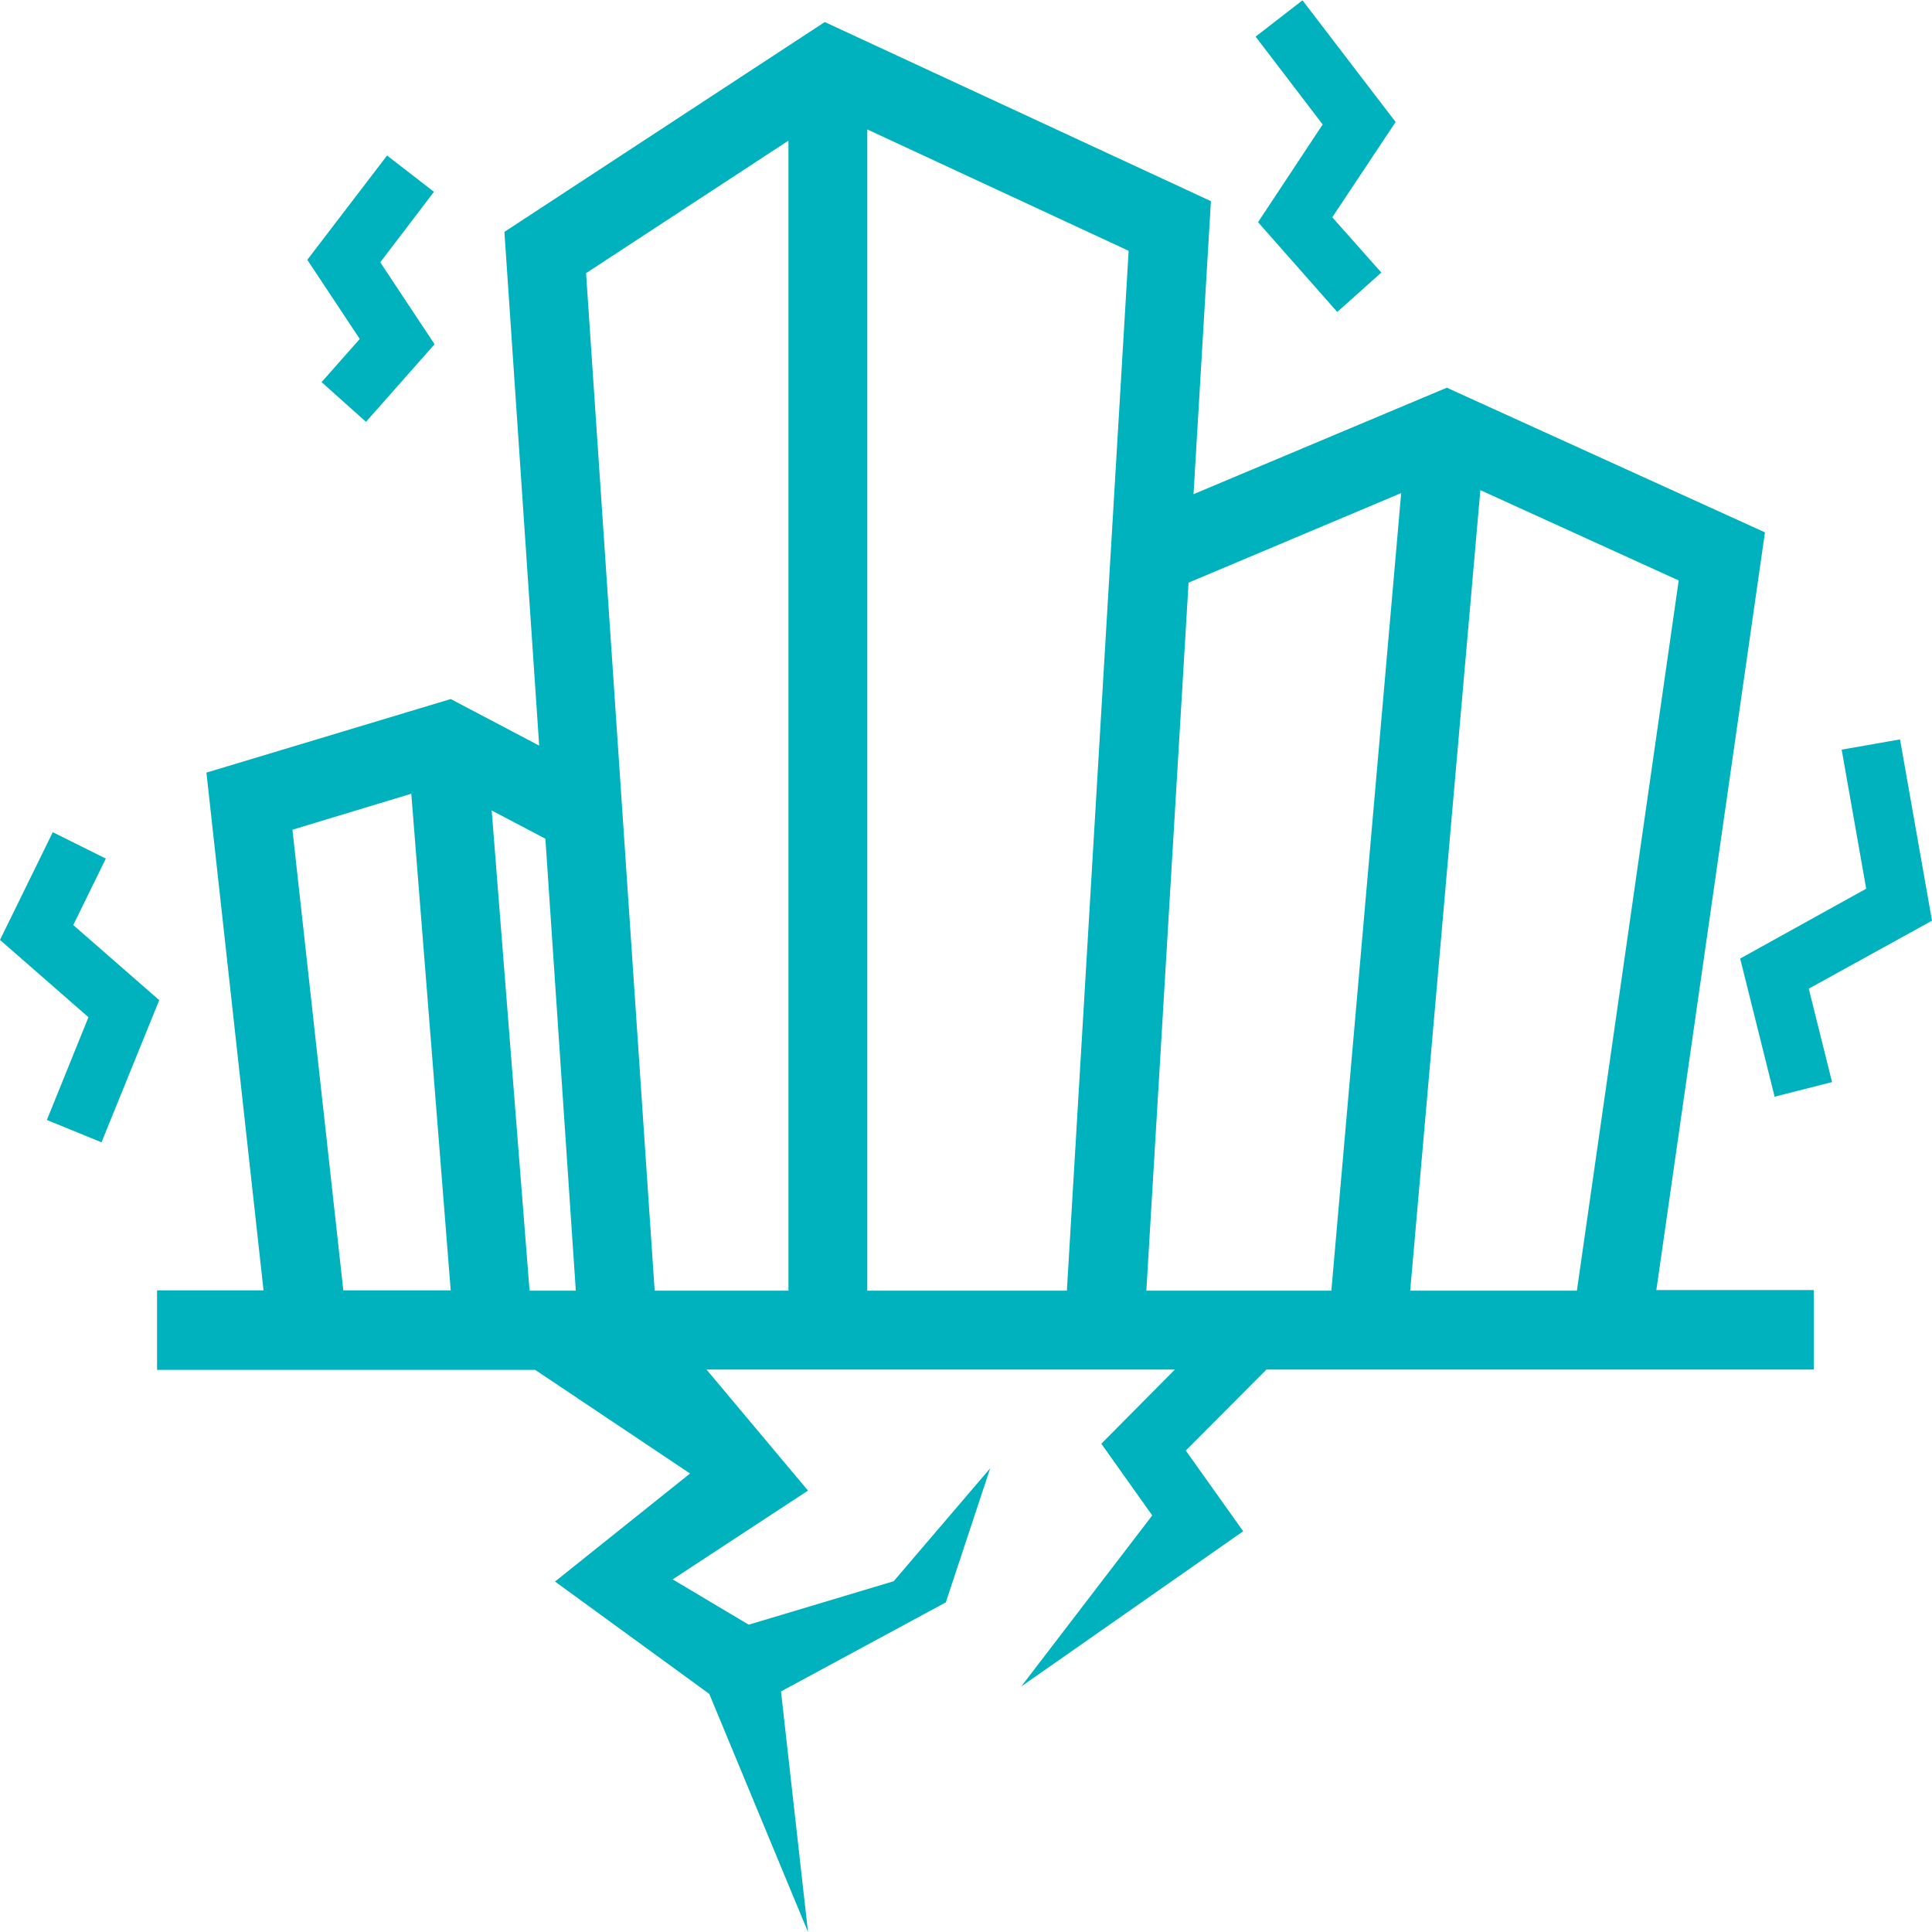
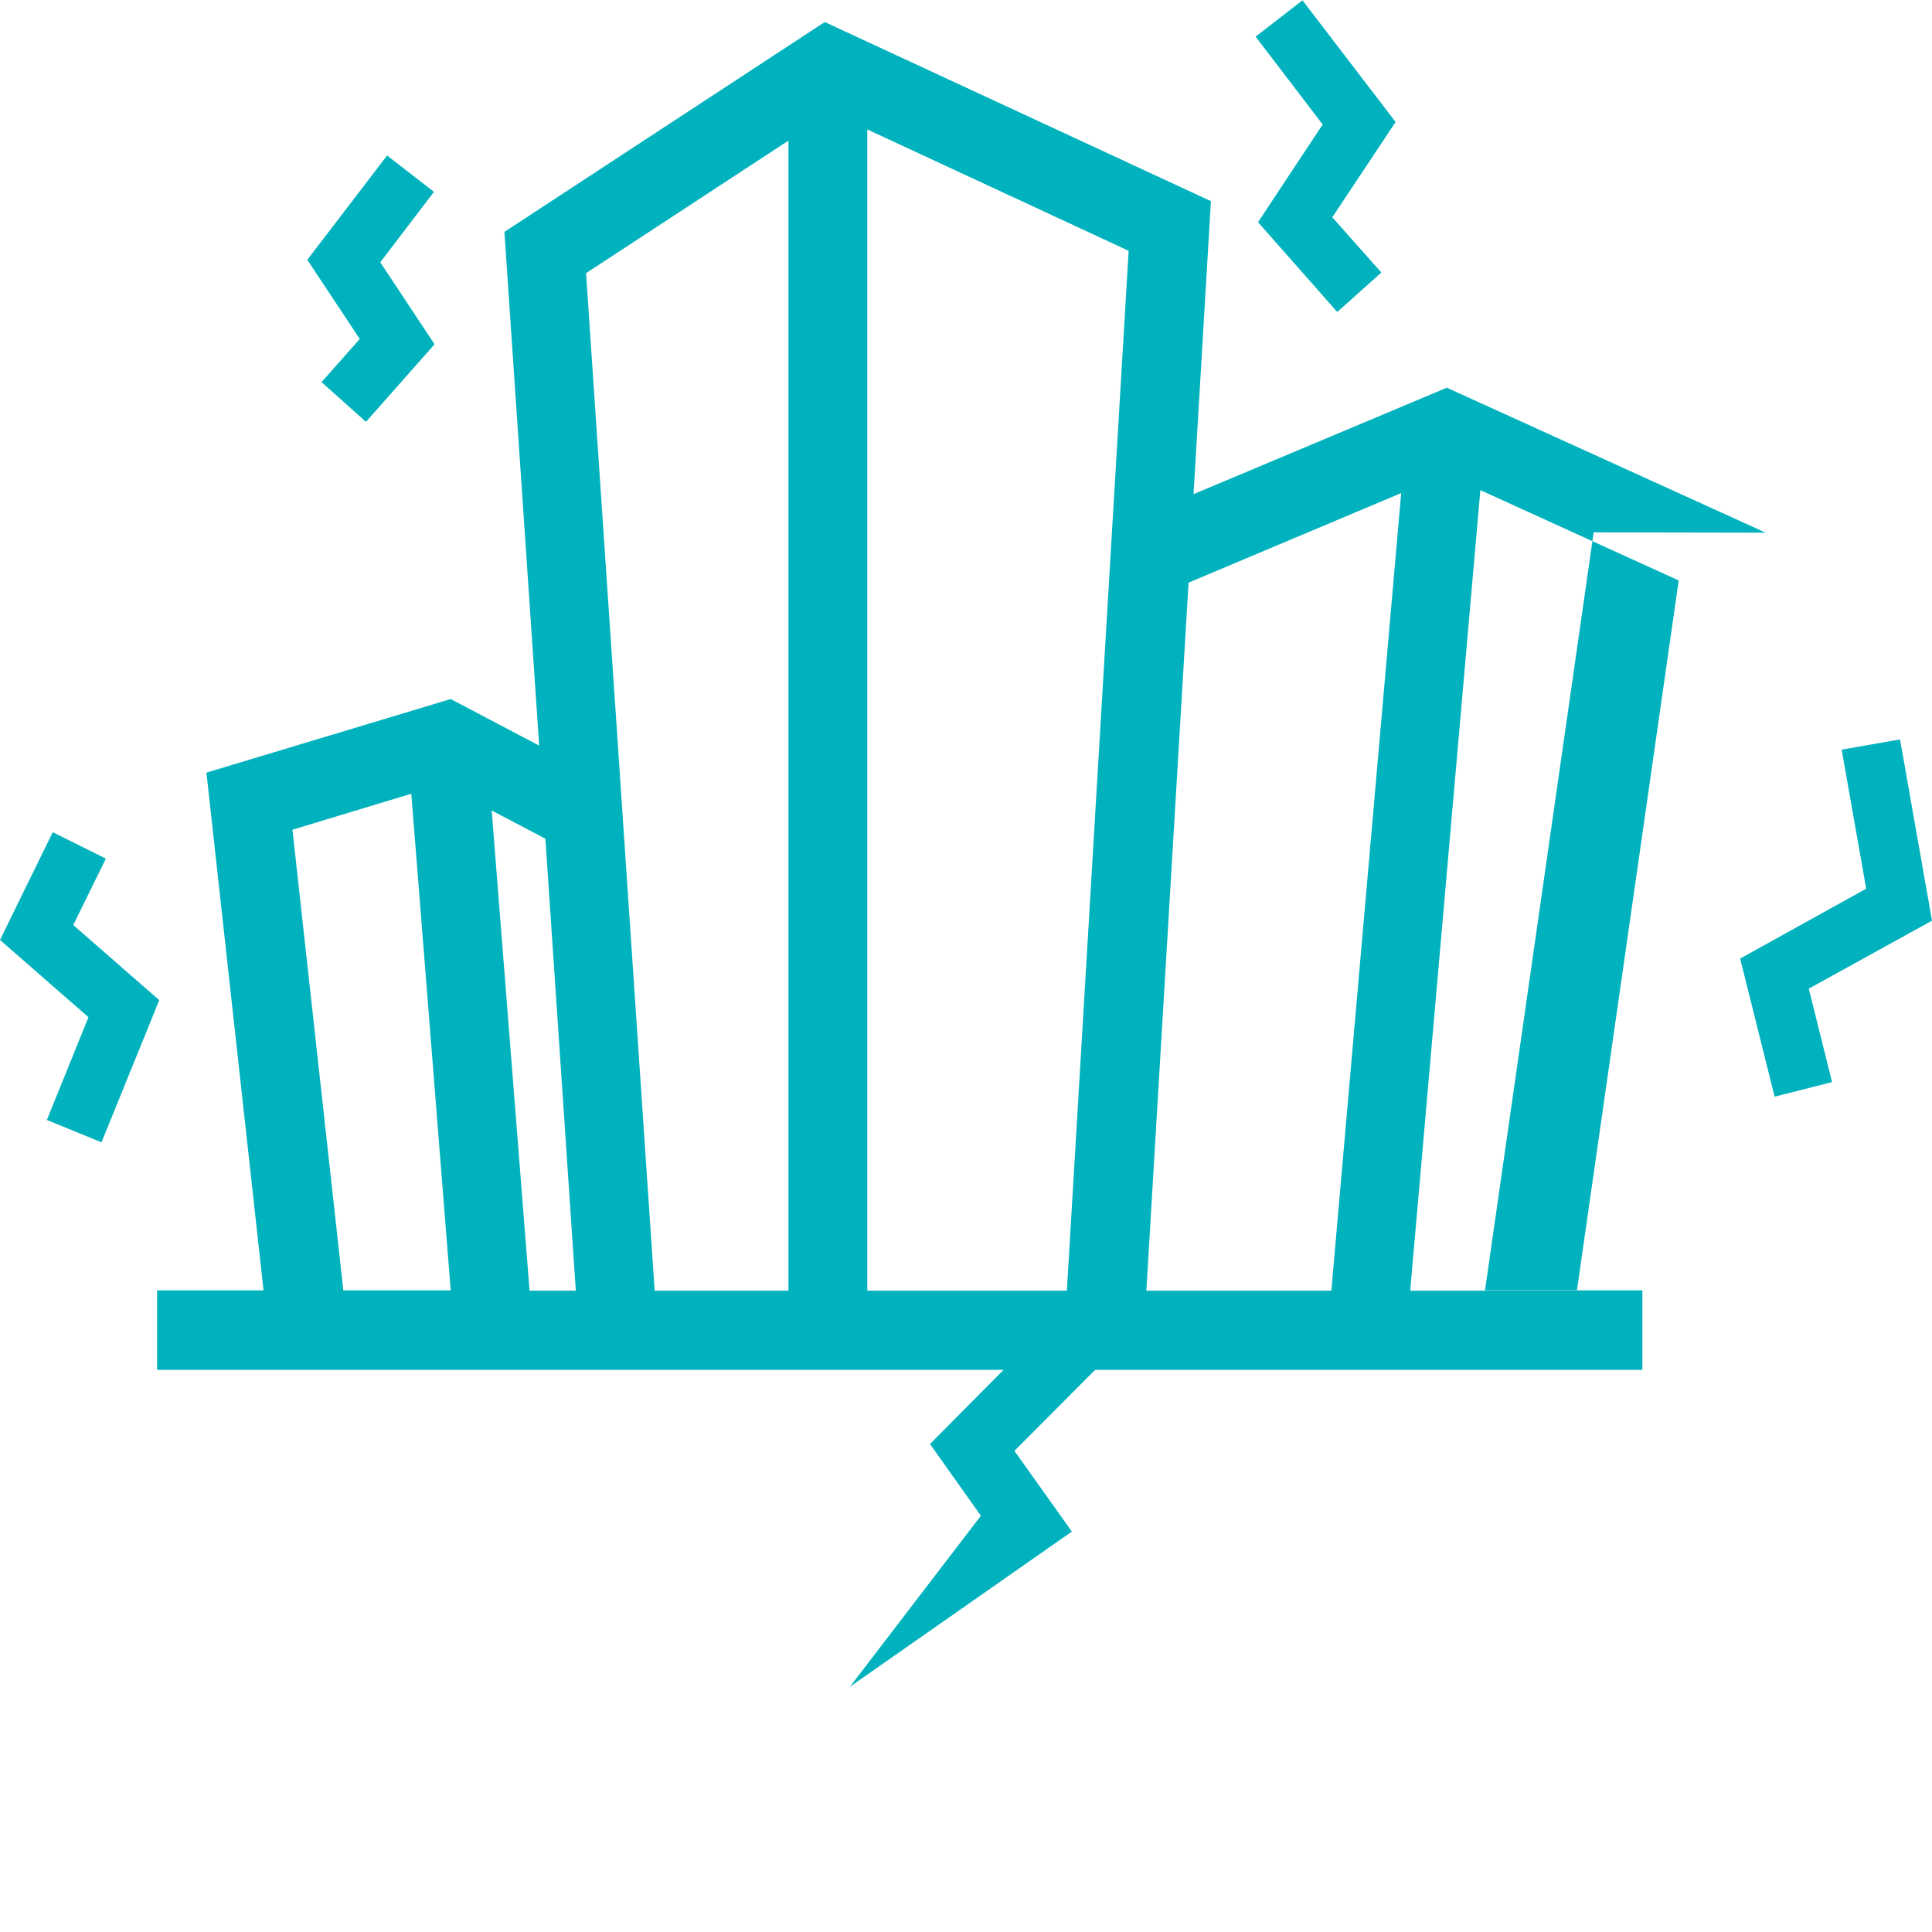
<svg xmlns="http://www.w3.org/2000/svg" id="obj" viewBox="0 0 62.24 62.24">
  <defs>
    <style>
      .cls-1 {
        fill: #00b2bd;
        fill-rule: evenodd;
        stroke-width: 0px;
      }
    </style>
  </defs>
-   <path class="cls-1" d="M2.36,29.8l1.05-2.14-1.71-.85-1.7,3.47,2.85,2.49-1.34,3.31,1.76.72,1.86-4.58-2.77-2.42ZM10.37,12.32l1.42,1.27,2.21-2.5-1.75-2.64,1.73-2.27-1.51-1.17-2.57,3.36,1.69,2.55-1.23,1.39ZM40.53,7.16l2.55,2.89,1.42-1.27-1.58-1.78,2.04-3.07-3-3.92-1.51,1.17,2.16,2.83-2.09,3.16ZM62.24,29.66l-1.03-5.84-1.88.33.79,4.48-4.06,2.25,1.11,4.45,1.85-.47-.75-3.01,3.97-2.19ZM56.88,17.16l-10.27-4.67-8.16,3.43.56-9.44L26.57.71l-10.32,6.76,1.12,16.55-2.85-1.5-7.87,2.37,1.84,16.68h-3.43v2.56h12.18l4.99,3.34-4.35,3.48,4.97,3.62,3.18,7.67-.87-7.75,5.31-2.87,1.43-4.32-3.11,3.64-4.67,1.4-2.45-1.46,4.36-2.86-3.27-3.9h15.09l-2.37,2.39,1.64,2.31-4.22,5.51,7.15-5-1.85-2.6,2.6-2.61h17.63v-2.56h-5.07l3.5-24.42ZM50.81,41.58h-5.38l2.26-25.79,6.39,2.91-3.28,22.88ZM45.14,15.88l-2.25,25.7h-5.96l1.36-22.81,6.86-2.89ZM34.37,41.58h-6.43V4.17l8.42,3.91-1.99,33.5ZM25.4,4.53v37.05h-4.31l-2.21-32.78,6.52-4.27ZM18.55,41.58h-1.49l-1.22-15.47,1.73.91.98,14.56ZM9.42,26.73l3.83-1.16,1.27,16h-3.46l-1.64-14.85Z" />
+   <path class="cls-1" d="M2.36,29.8l1.05-2.14-1.71-.85-1.7,3.47,2.85,2.49-1.34,3.31,1.76.72,1.86-4.58-2.77-2.42ZM10.37,12.32l1.42,1.27,2.21-2.5-1.75-2.64,1.73-2.27-1.51-1.17-2.57,3.36,1.69,2.55-1.23,1.39ZM40.53,7.16l2.55,2.89,1.42-1.27-1.58-1.78,2.04-3.07-3-3.92-1.51,1.17,2.16,2.83-2.09,3.16ZM62.24,29.66l-1.03-5.84-1.88.33.79,4.48-4.06,2.25,1.11,4.45,1.85-.47-.75-3.01,3.97-2.19ZM56.88,17.16l-10.27-4.67-8.16,3.43.56-9.44L26.57.71l-10.32,6.76,1.12,16.55-2.85-1.5-7.87,2.37,1.84,16.68h-3.43v2.56h12.18h15.09l-2.37,2.39,1.64,2.31-4.22,5.51,7.15-5-1.85-2.6,2.6-2.61h17.63v-2.56h-5.07l3.5-24.42ZM50.81,41.58h-5.38l2.26-25.79,6.39,2.91-3.28,22.88ZM45.14,15.88l-2.25,25.7h-5.96l1.36-22.81,6.86-2.89ZM34.37,41.58h-6.43V4.17l8.42,3.91-1.99,33.5ZM25.4,4.53v37.05h-4.31l-2.21-32.78,6.52-4.27ZM18.55,41.58h-1.49l-1.22-15.47,1.73.91.98,14.56ZM9.42,26.73l3.83-1.16,1.27,16h-3.46l-1.64-14.85Z" />
</svg>